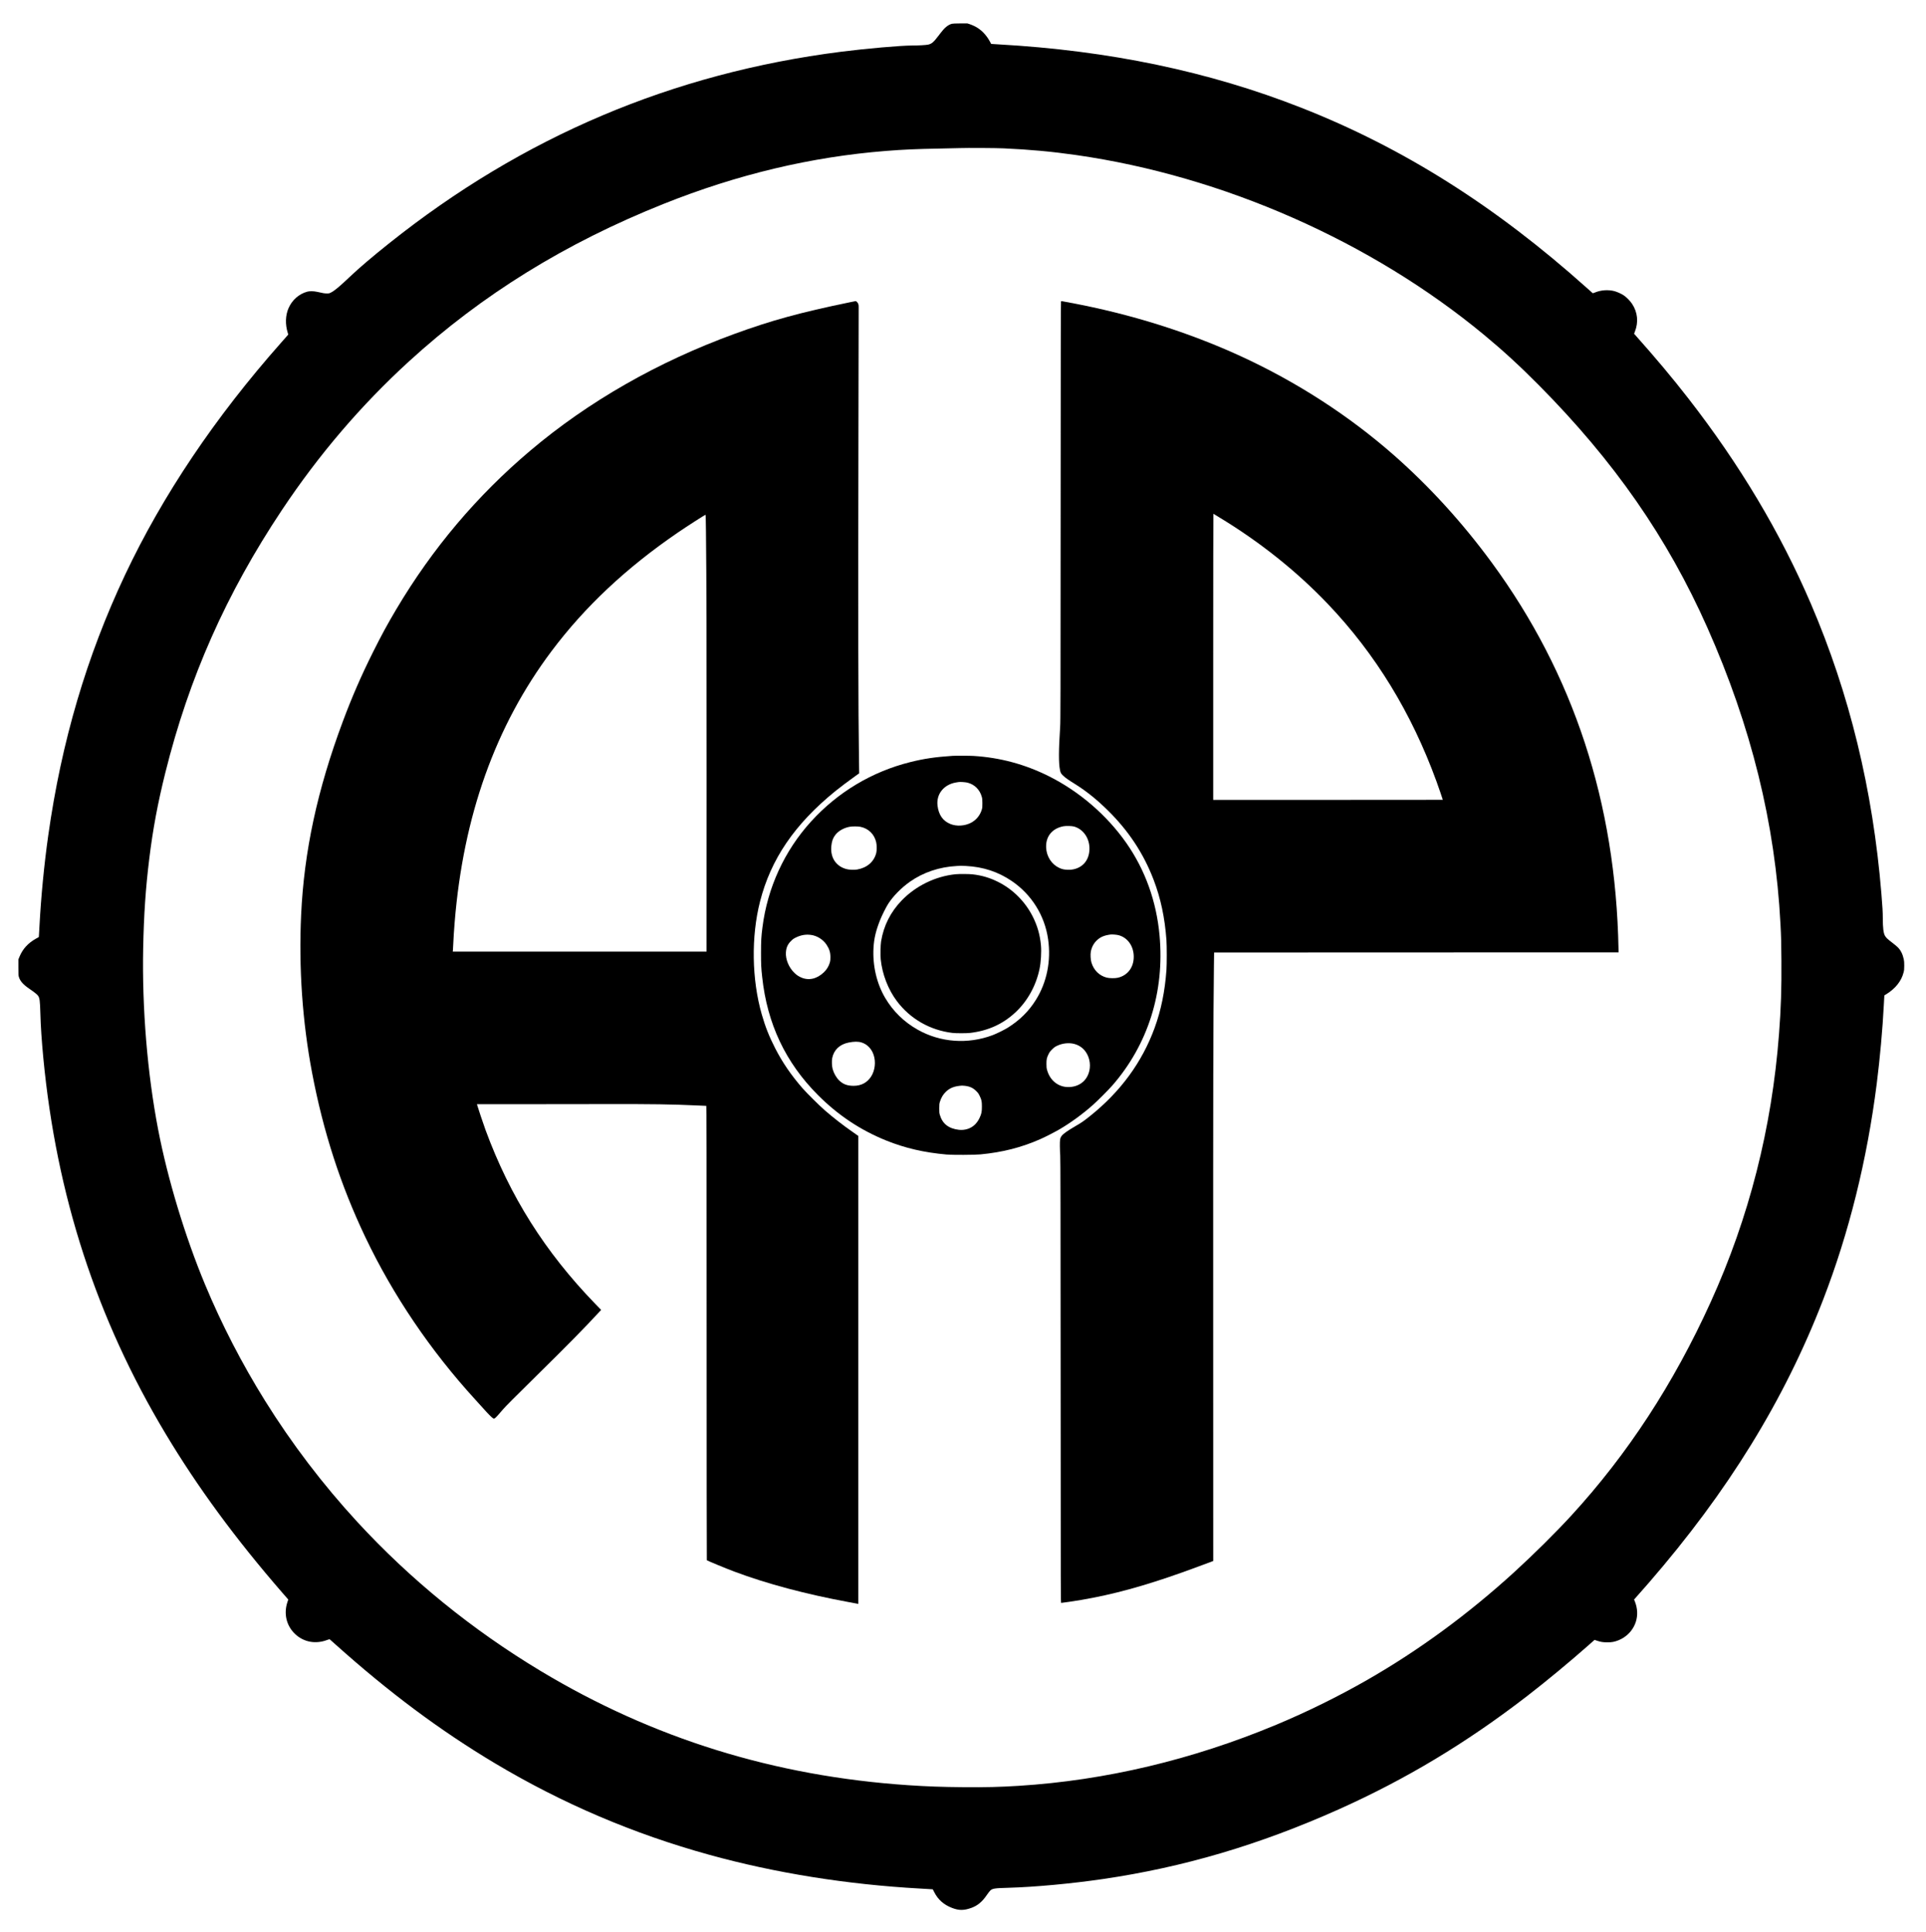
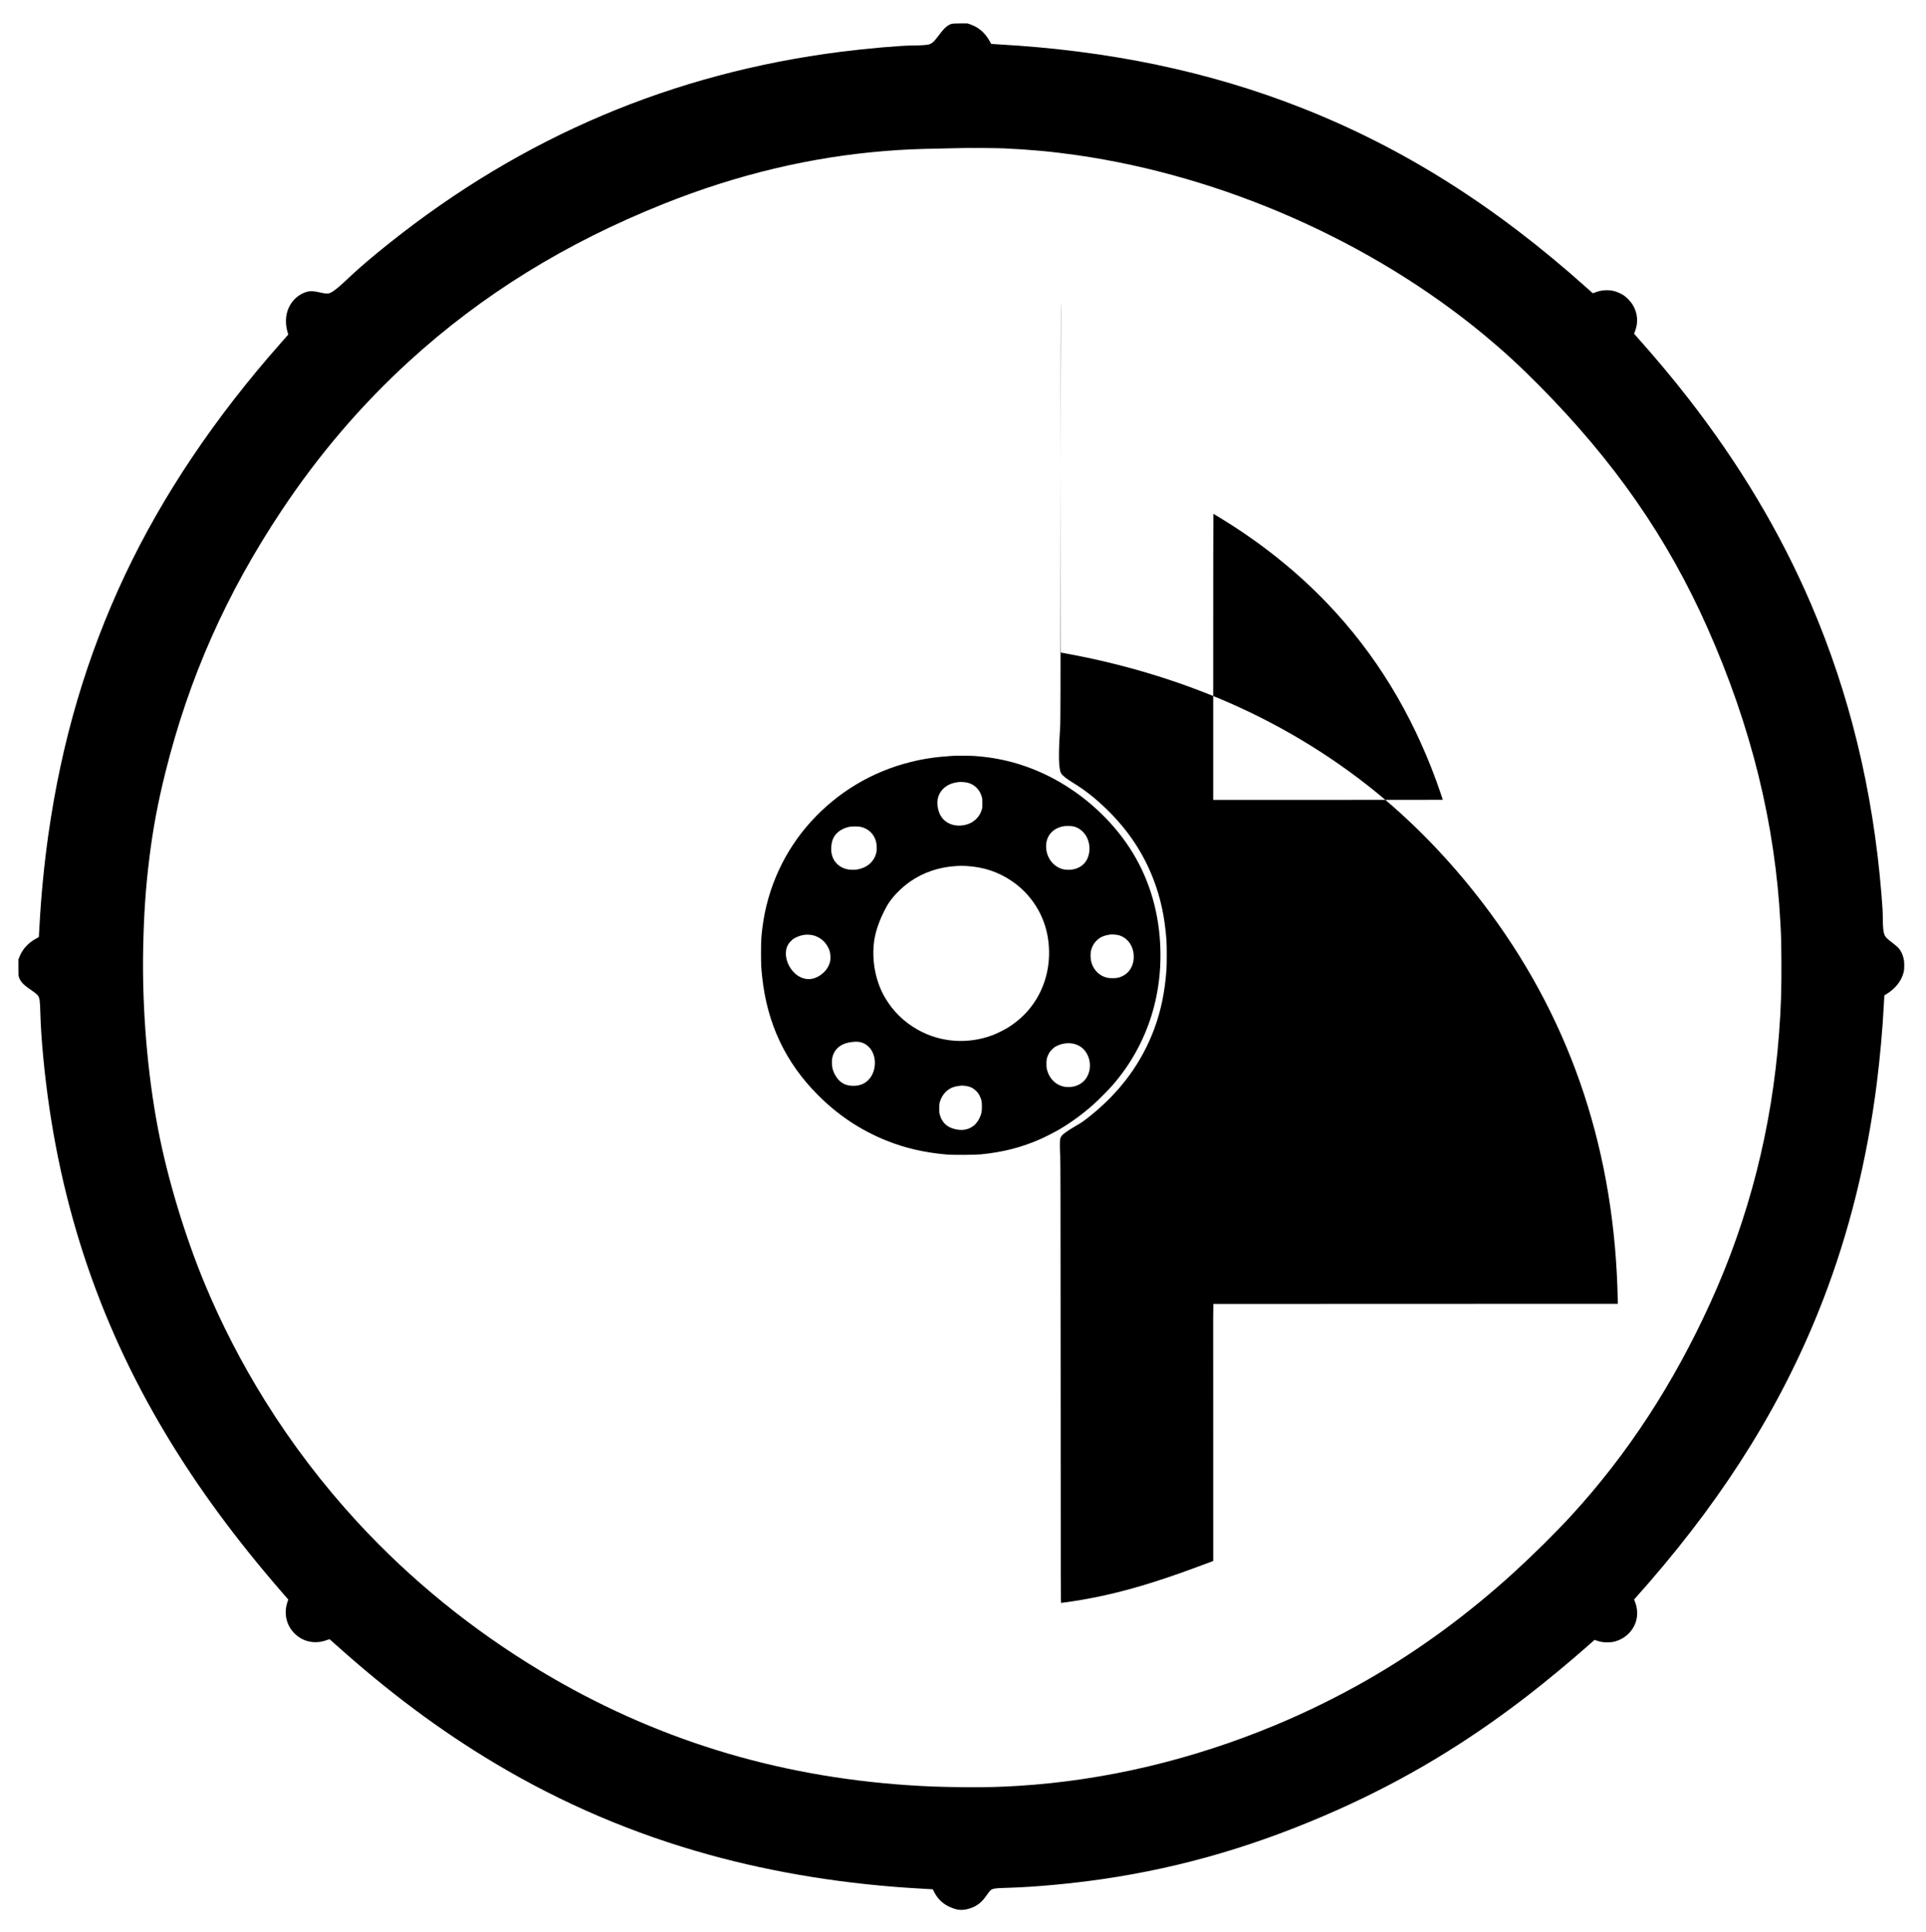
<svg xmlns="http://www.w3.org/2000/svg" version="1.0" width="7490pt" height="7515pt" viewBox="0 0 7490 7515" preserveAspectRatio="xMidYMid meet">
  <g transform="translate(0,7515) scale(0.1,-0.1)" fill="#000000" stroke="none">
    <path d="M37017 74225 c-75 -21 -146 -59 -219 -119 -81 -67 -148 -144 -305 -351 -187 -247 -263 -312 -403 -341 -87 -18 -371 -34 -615 -34 -451 -1 -1779 -117 -2755 -241 -6561 -833 -12388 -3303 -17592 -7456 -646 -515 -1156 -950 -1523 -1298 -408 -387 -589 -538 -732 -611 -68 -35 -77 -37 -165 -36 -89 0 -132 7 -383 63 -126 28 -283 30 -373 6 -324 -87 -594 -325 -733 -647 -120 -279 -131 -625 -29 -953 l21 -68 -54 -62 c-30 -34 -132 -150 -227 -257 -2575 -2911 -4604 -5932 -6065 -9025 -1494 -3165 -2475 -6492 -2989 -10140 -161 -1140 -282 -2401 -341 -3525 -8 -168 -18 -332 -21 -365 l-5 -60 -103 -57 c-314 -174 -523 -403 -648 -708 l-43 -105 0 -310 c0 -294 1 -314 23 -382 47 -151 165 -284 384 -435 217 -149 321 -231 359 -285 61 -88 75 -194 89 -694 13 -487 51 -1053 115 -1729 510 -5338 2069 -10131 4751 -14606 1246 -2080 2716 -4082 4538 -6182 l237 -272 -30 -88 c-156 -458 -45 -930 295 -1252 330 -314 793 -402 1238 -235 83 31 100 34 114 23 9 -7 105 -92 212 -188 2089 -1873 4078 -3356 6215 -4632 2613 -1560 5377 -2740 8325 -3554 2567 -710 5362 -1157 8200 -1314 206 -11 402 -23 436 -26 l60 -5 57 -112 c147 -289 367 -484 685 -608 275 -107 469 -106 764 1 233 85 417 238 588 490 47 69 107 148 135 176 85 86 168 99 716 114 1015 28 2454 161 3679 341 3136 460 6077 1330 9150 2704 2616 1170 4977 2589 7334 4408 749 578 1665 1337 2404 1991 l222 197 88 -30 c153 -51 242 -65 407 -65 107 0 174 5 235 18 563 121 954 614 927 1170 -7 134 -37 271 -88 399 l-32 78 25 27 c56 61 365 412 543 617 3088 3560 5275 7111 6781 11007 1010 2613 1711 5438 2088 8408 125 985 229 2136 276 3070 5 113 13 242 16 287 l6 82 68 40 c166 99 337 247 445 386 118 152 185 285 233 464 22 84 25 117 26 261 1 125 -4 185 -18 250 -44 205 -119 354 -236 470 -36 36 -137 120 -226 187 -169 128 -224 181 -267 254 -61 104 -87 309 -87 695 0 218 -12 431 -55 954 -331 4033 -1240 7768 -2739 11262 -1191 2776 -2767 5417 -4765 7988 -629 809 -1257 1559 -2075 2477 l-38 44 30 77 c147 372 109 757 -108 1084 -75 114 -213 255 -319 327 -93 63 -253 136 -361 166 -247 66 -533 46 -771 -54 -71 -30 -74 -30 -93 -12 -12 10 -111 98 -221 197 -3550 3181 -7151 5453 -11100 7004 -3599 1414 -7468 2223 -11789 2465 -148 8 -270 16 -271 17 -1 2 -21 39 -44 83 -145 273 -352 483 -595 604 -56 28 -143 64 -194 81 l-94 30 -276 -1 c-196 -1 -291 -5 -325 -14z m2013 -4845 c1020 -46 1869 -124 2820 -260 5712 -816 11481 -3361 15870 -6999 741 -614 1386 -1207 2120 -1947 2939 -2966 5003 -5936 6557 -9434 1706 -3839 2641 -7627 2843 -11525 27 -517 32 -701 37 -1415 8 -1101 -17 -1867 -93 -2860 -279 -3668 -1166 -7148 -2657 -10430 -1441 -3175 -3232 -5918 -5422 -8305 -594 -648 -1472 -1518 -2215 -2196 -1807 -1647 -3701 -3036 -5715 -4192 -1120 -642 -2350 -1249 -3545 -1747 -3267 -1363 -6643 -2163 -10015 -2375 -731 -46 -1276 -59 -2140 -52 -858 7 -1411 27 -2160 77 -5204 351 -9927 1819 -14288 4441 -2671 1607 -5065 3554 -7139 5806 -1334 1450 -2542 3036 -3580 4703 -897 1440 -1693 2982 -2332 4518 -777 1865 -1457 4111 -1826 6032 -420 2185 -628 4711 -582 7053 26 1308 96 2337 238 3487 140 1142 328 2151 624 3340 920 3696 2371 6967 4531 10210 1437 2158 3082 4083 4944 5785 2840 2595 6083 4601 9903 6126 2875 1148 5733 1828 8647 2059 684 54 1187 76 2040 91 341 6 715 15 830 19 271 10 1413 4 1705 -10z" />
-     <path d="M33025 63389 c-1900 -392 -3022 -699 -4455 -1222 -2988 -1089 -5683 -2629 -7944 -4540 -2075 -1753 -3809 -3805 -5213 -6170 -341 -574 -586 -1025 -906 -1667 -456 -912 -822 -1754 -1175 -2700 -993 -2661 -1507 -5048 -1622 -7530 -95 -2055 51 -4155 426 -6130 436 -2299 1109 -4375 2074 -6400 1073 -2253 2531 -4407 4269 -6309 108 -118 254 -280 326 -360 168 -190 331 -354 373 -375 33 -17 35 -17 70 8 41 28 102 94 313 341 112 130 412 432 1280 1286 1241 1222 1895 1887 2495 2538 l42 45 -238 246 c-1943 2008 -3311 4177 -4257 6750 -78 211 -316 922 -327 975 l-6 30 1602 0 c882 0 2379 2 3328 4 1930 4 2631 -7 3660 -54 173 -8 321 -15 327 -15 10 0 13 -1831 13 -8832 0 -4858 3 -8835 8 -8839 26 -23 745 -320 1062 -439 1283 -481 2787 -882 4485 -1195 165 -30 310 -57 323 -60 l22 -5 0 9099 0 9100 -32 24 c-18 13 -109 77 -203 142 -361 251 -736 543 -1070 833 -209 182 -700 669 -865 857 -443 509 -781 1003 -1061 1550 -239 467 -383 832 -524 1320 -391 1364 -417 3020 -69 4389 421 1654 1347 3012 2929 4297 167 136 531 411 754 569 l174 124 -7 446 c-30 2041 -36 5479 -22 12850 5 2610 9 4786 9 4835 1 70 -4 100 -20 136 -19 42 -77 100 -99 98 -5 0 -117 -23 -249 -50z m-5571 -8911 c22 -2143 26 -3633 25 -9675 l-2 -6663 -4934 0 -4935 0 6 63 c3 34 8 125 11 202 9 217 33 595 56 870 336 4144 1584 7639 3766 10548 1298 1731 2910 3244 4913 4614 357 244 1052 691 1076 692 8 1 13 -190 18 -651z" />
-     <path d="M41262 63427 c-9 -10 -13 -2036 -15 -8153 -3 -7457 -4 -8160 -19 -8394 -59 -898 -61 -1409 -8 -1669 24 -120 40 -149 124 -228 94 -89 188 -155 468 -330 432 -270 834 -592 1262 -1013 814 -800 1394 -1677 1788 -2705 276 -720 436 -1471 500 -2350 16 -225 16 -931 0 -1160 -60 -833 -210 -1569 -463 -2260 -489 -1334 -1328 -2478 -2512 -3423 -259 -206 -314 -244 -553 -383 -332 -194 -487 -304 -554 -395 -54 -74 -65 -141 -63 -389 1 -121 7 -283 14 -360 10 -110 13 -2016 16 -8772 3 -8624 3 -8633 23 -8633 39 0 519 71 777 115 1231 210 2421 534 3933 1072 235 83 1041 380 1173 432 l28 11 -2 9467 c-3 9087 3 11487 29 13668 l7 530 7865 3 7865 2 -3 133 c-107 5688 -1748 10689 -4930 15027 -1143 1558 -2424 2963 -3812 4183 -1744 1532 -3773 2843 -5945 3842 -2036 936 -4295 1645 -6630 2080 -165 31 -312 58 -326 61 -15 3 -30 -1 -37 -9z m6128 -8382 c1587 -957 3031 -2107 4249 -3385 1851 -1943 3254 -4235 4226 -6905 73 -200 245 -700 245 -712 0 -2 -2009 -3 -4465 -3 l-4465 0 0 5566 c0 3061 3 5563 8 5561 4 -3 95 -58 202 -122z" />
+     <path d="M41262 63427 c-9 -10 -13 -2036 -15 -8153 -3 -7457 -4 -8160 -19 -8394 -59 -898 -61 -1409 -8 -1669 24 -120 40 -149 124 -228 94 -89 188 -155 468 -330 432 -270 834 -592 1262 -1013 814 -800 1394 -1677 1788 -2705 276 -720 436 -1471 500 -2350 16 -225 16 -931 0 -1160 -60 -833 -210 -1569 -463 -2260 -489 -1334 -1328 -2478 -2512 -3423 -259 -206 -314 -244 -553 -383 -332 -194 -487 -304 -554 -395 -54 -74 -65 -141 -63 -389 1 -121 7 -283 14 -360 10 -110 13 -2016 16 -8772 3 -8624 3 -8633 23 -8633 39 0 519 71 777 115 1231 210 2421 534 3933 1072 235 83 1041 380 1173 432 l28 11 -2 9467 l7 530 7865 3 7865 2 -3 133 c-107 5688 -1748 10689 -4930 15027 -1143 1558 -2424 2963 -3812 4183 -1744 1532 -3773 2843 -5945 3842 -2036 936 -4295 1645 -6630 2080 -165 31 -312 58 -326 61 -15 3 -30 -1 -37 -9z m6128 -8382 c1587 -957 3031 -2107 4249 -3385 1851 -1943 3254 -4235 4226 -6905 73 -200 245 -700 245 -712 0 -2 -2009 -3 -4465 -3 l-4465 0 0 5566 c0 3061 3 5563 8 5561 4 -3 95 -58 202 -122z" />
    <path d="M37040 45753 c-672 -45 -1105 -109 -1645 -244 -1484 -371 -2812 -1166 -3847 -2302 -1039 -1139 -1702 -2581 -1897 -4122 -48 -374 -55 -510 -56 -990 0 -467 5 -576 46 -949 196 -1814 907 -3319 2164 -4581 785 -788 1656 -1368 2660 -1773 733 -295 1469 -466 2345 -544 229 -21 1085 -17 1320 5 860 82 1597 270 2335 597 189 83 566 277 750 385 421 247 882 583 1278 933 185 163 611 590 762 762 1391 1593 2038 3646 1839 5835 -120 1328 -560 2553 -1293 3600 -757 1081 -1824 2001 -3009 2594 -931 466 -1898 727 -2932 791 -147 9 -703 11 -820 3z m585 -1042 c278 -71 480 -273 557 -556 18 -67 22 -108 22 -245 1 -142 -2 -176 -22 -243 -65 -227 -221 -416 -432 -522 -240 -121 -549 -139 -787 -44 -294 117 -461 356 -504 720 -52 449 248 821 726 898 39 6 81 13 95 15 59 11 268 -4 345 -23z m4140 -1706 c373 -103 622 -477 602 -905 -19 -402 -251 -684 -627 -761 -87 -17 -126 -20 -230 -16 -139 7 -210 23 -318 73 -293 135 -491 439 -509 781 -23 439 231 754 674 838 101 19 324 13 408 -10z m-8307 -11 c320 -65 548 -291 618 -610 24 -110 24 -315 0 -409 -88 -342 -355 -574 -741 -642 -119 -20 -308 -13 -420 17 -406 108 -629 449 -586 892 19 192 61 311 155 435 117 155 332 277 559 318 104 19 321 18 415 -1z m4108 -1524 c670 -34 1252 -226 1783 -587 768 -523 1278 -1339 1410 -2258 122 -843 -47 -1681 -478 -2368 -272 -435 -620 -780 -1079 -1070 -137 -87 -452 -242 -608 -300 -964 -358 -2018 -281 -2897 211 -539 302 -966 719 -1276 1245 -329 560 -491 1259 -451 1947 20 364 94 671 259 1085 70 176 225 486 308 617 189 299 513 629 848 865 518 365 1152 578 1820 612 83 5 155 9 160 9 6 1 96 -3 201 -8z m5928 -2690 c358 -91 596 -427 596 -841 0 -415 -239 -729 -621 -816 -111 -25 -330 -22 -434 6 -288 76 -502 289 -591 588 -32 109 -44 306 -24 417 30 172 112 328 234 443 137 131 285 194 531 227 61 8 236 -5 309 -24z m-11957 9 c240 -32 472 -179 607 -382 109 -165 150 -298 150 -487 0 -99 -4 -141 -22 -203 -41 -145 -121 -276 -233 -383 -277 -263 -598 -332 -896 -194 -100 47 -155 84 -240 163 -221 206 -359 533 -340 806 13 190 69 315 197 443 75 74 102 93 191 137 197 95 385 128 586 100z m1970 -4184 c216 -68 383 -238 465 -475 96 -277 57 -613 -98 -853 -152 -234 -384 -357 -677 -357 -246 0 -411 61 -561 208 -115 112 -212 282 -256 447 -31 114 -38 314 -16 425 65 318 289 531 634 602 218 44 376 45 509 3z m8268 -55 c257 -66 452 -245 550 -504 53 -141 72 -296 55 -441 -51 -425 -348 -705 -776 -732 -421 -26 -769 237 -886 667 -19 71 -23 110 -23 235 0 177 12 233 81 375 40 81 60 108 138 185 76 76 107 99 186 138 209 102 462 132 675 77z m-4250 -1630 c189 -22 317 -81 441 -205 70 -70 89 -97 132 -186 75 -156 87 -211 87 -419 0 -206 -16 -281 -94 -445 -100 -210 -254 -353 -451 -419 -115 -38 -231 -50 -349 -37 -402 47 -642 236 -743 586 -20 70 -23 101 -22 250 0 155 3 178 27 258 49 158 125 285 234 389 158 150 335 217 623 236 14 1 65 -3 115 -8z" />
-     <path d="M37160 41149 c-782 -80 -1546 -452 -2093 -1019 -436 -451 -704 -984 -803 -1597 -22 -134 -30 -536 -14 -690 58 -580 288 -1176 628 -1628 520 -691 1285 -1130 2157 -1237 139 -17 554 -17 695 0 699 84 1269 343 1759 799 466 434 798 1030 936 1684 56 262 80 663 56 926 -37 401 -136 750 -313 1104 -294 588 -775 1072 -1357 1362 -318 159 -628 251 -986 292 -142 16 -520 18 -665 4z" />
  </g>
</svg>